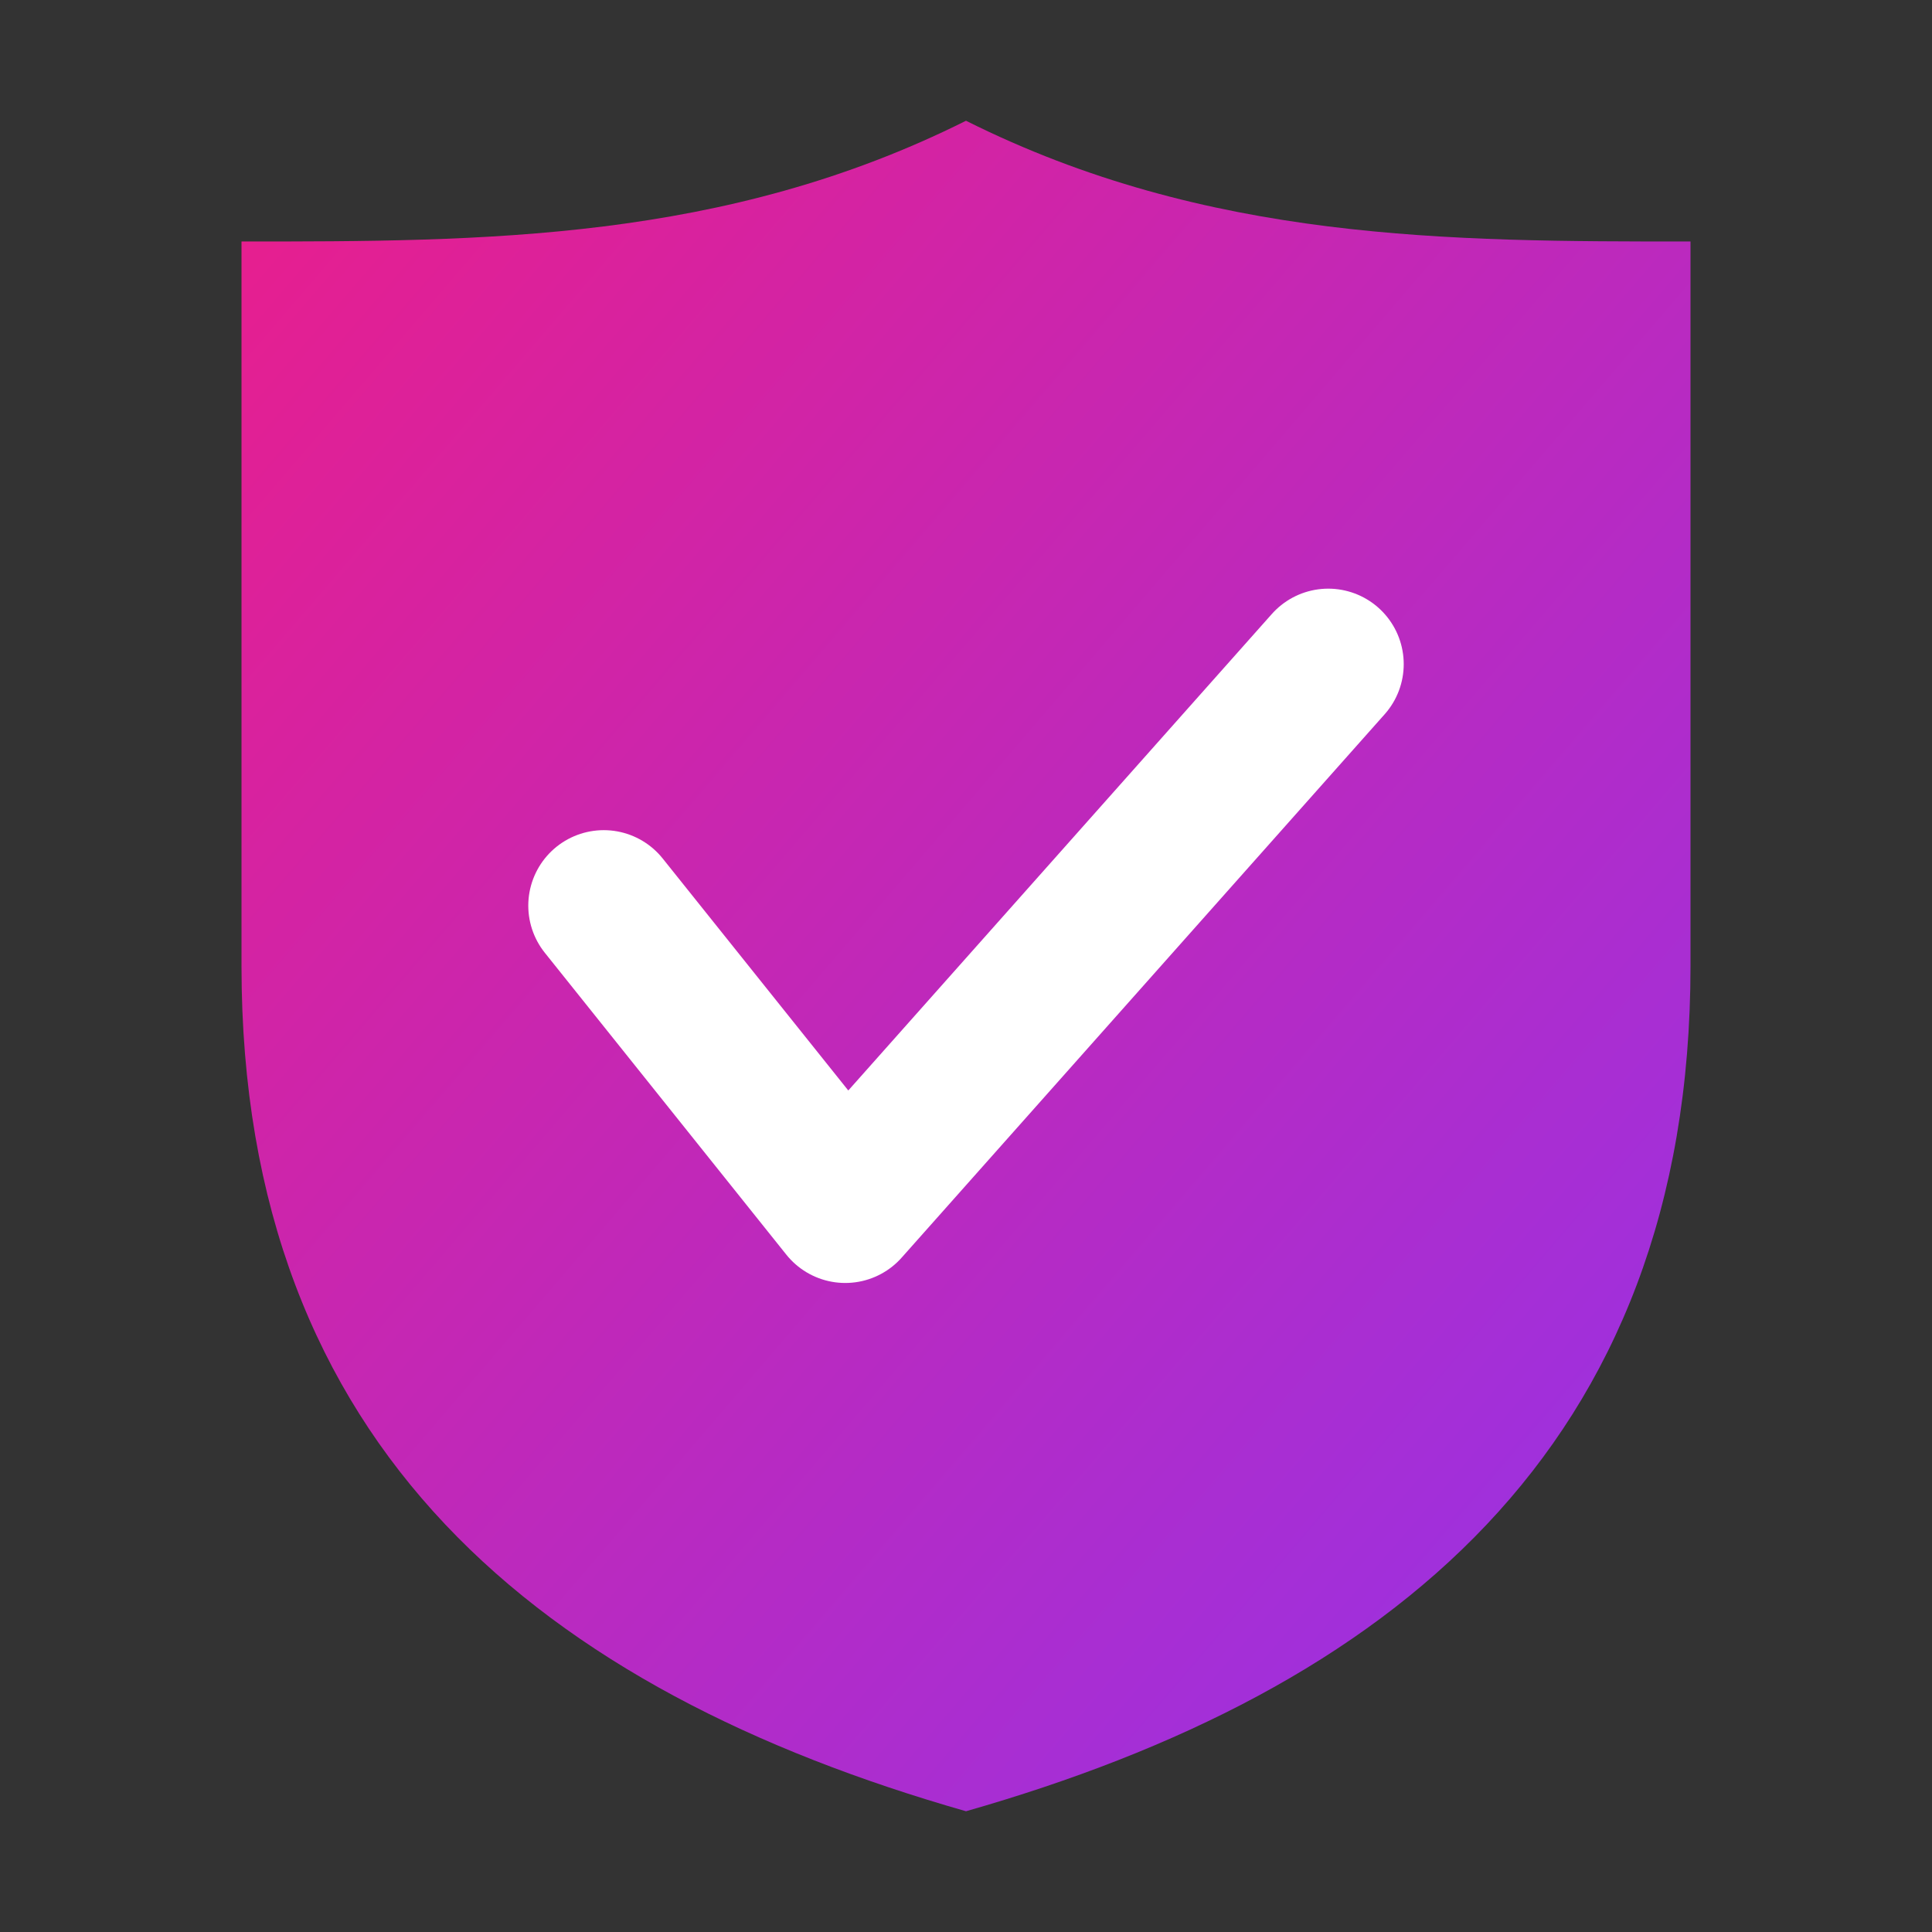
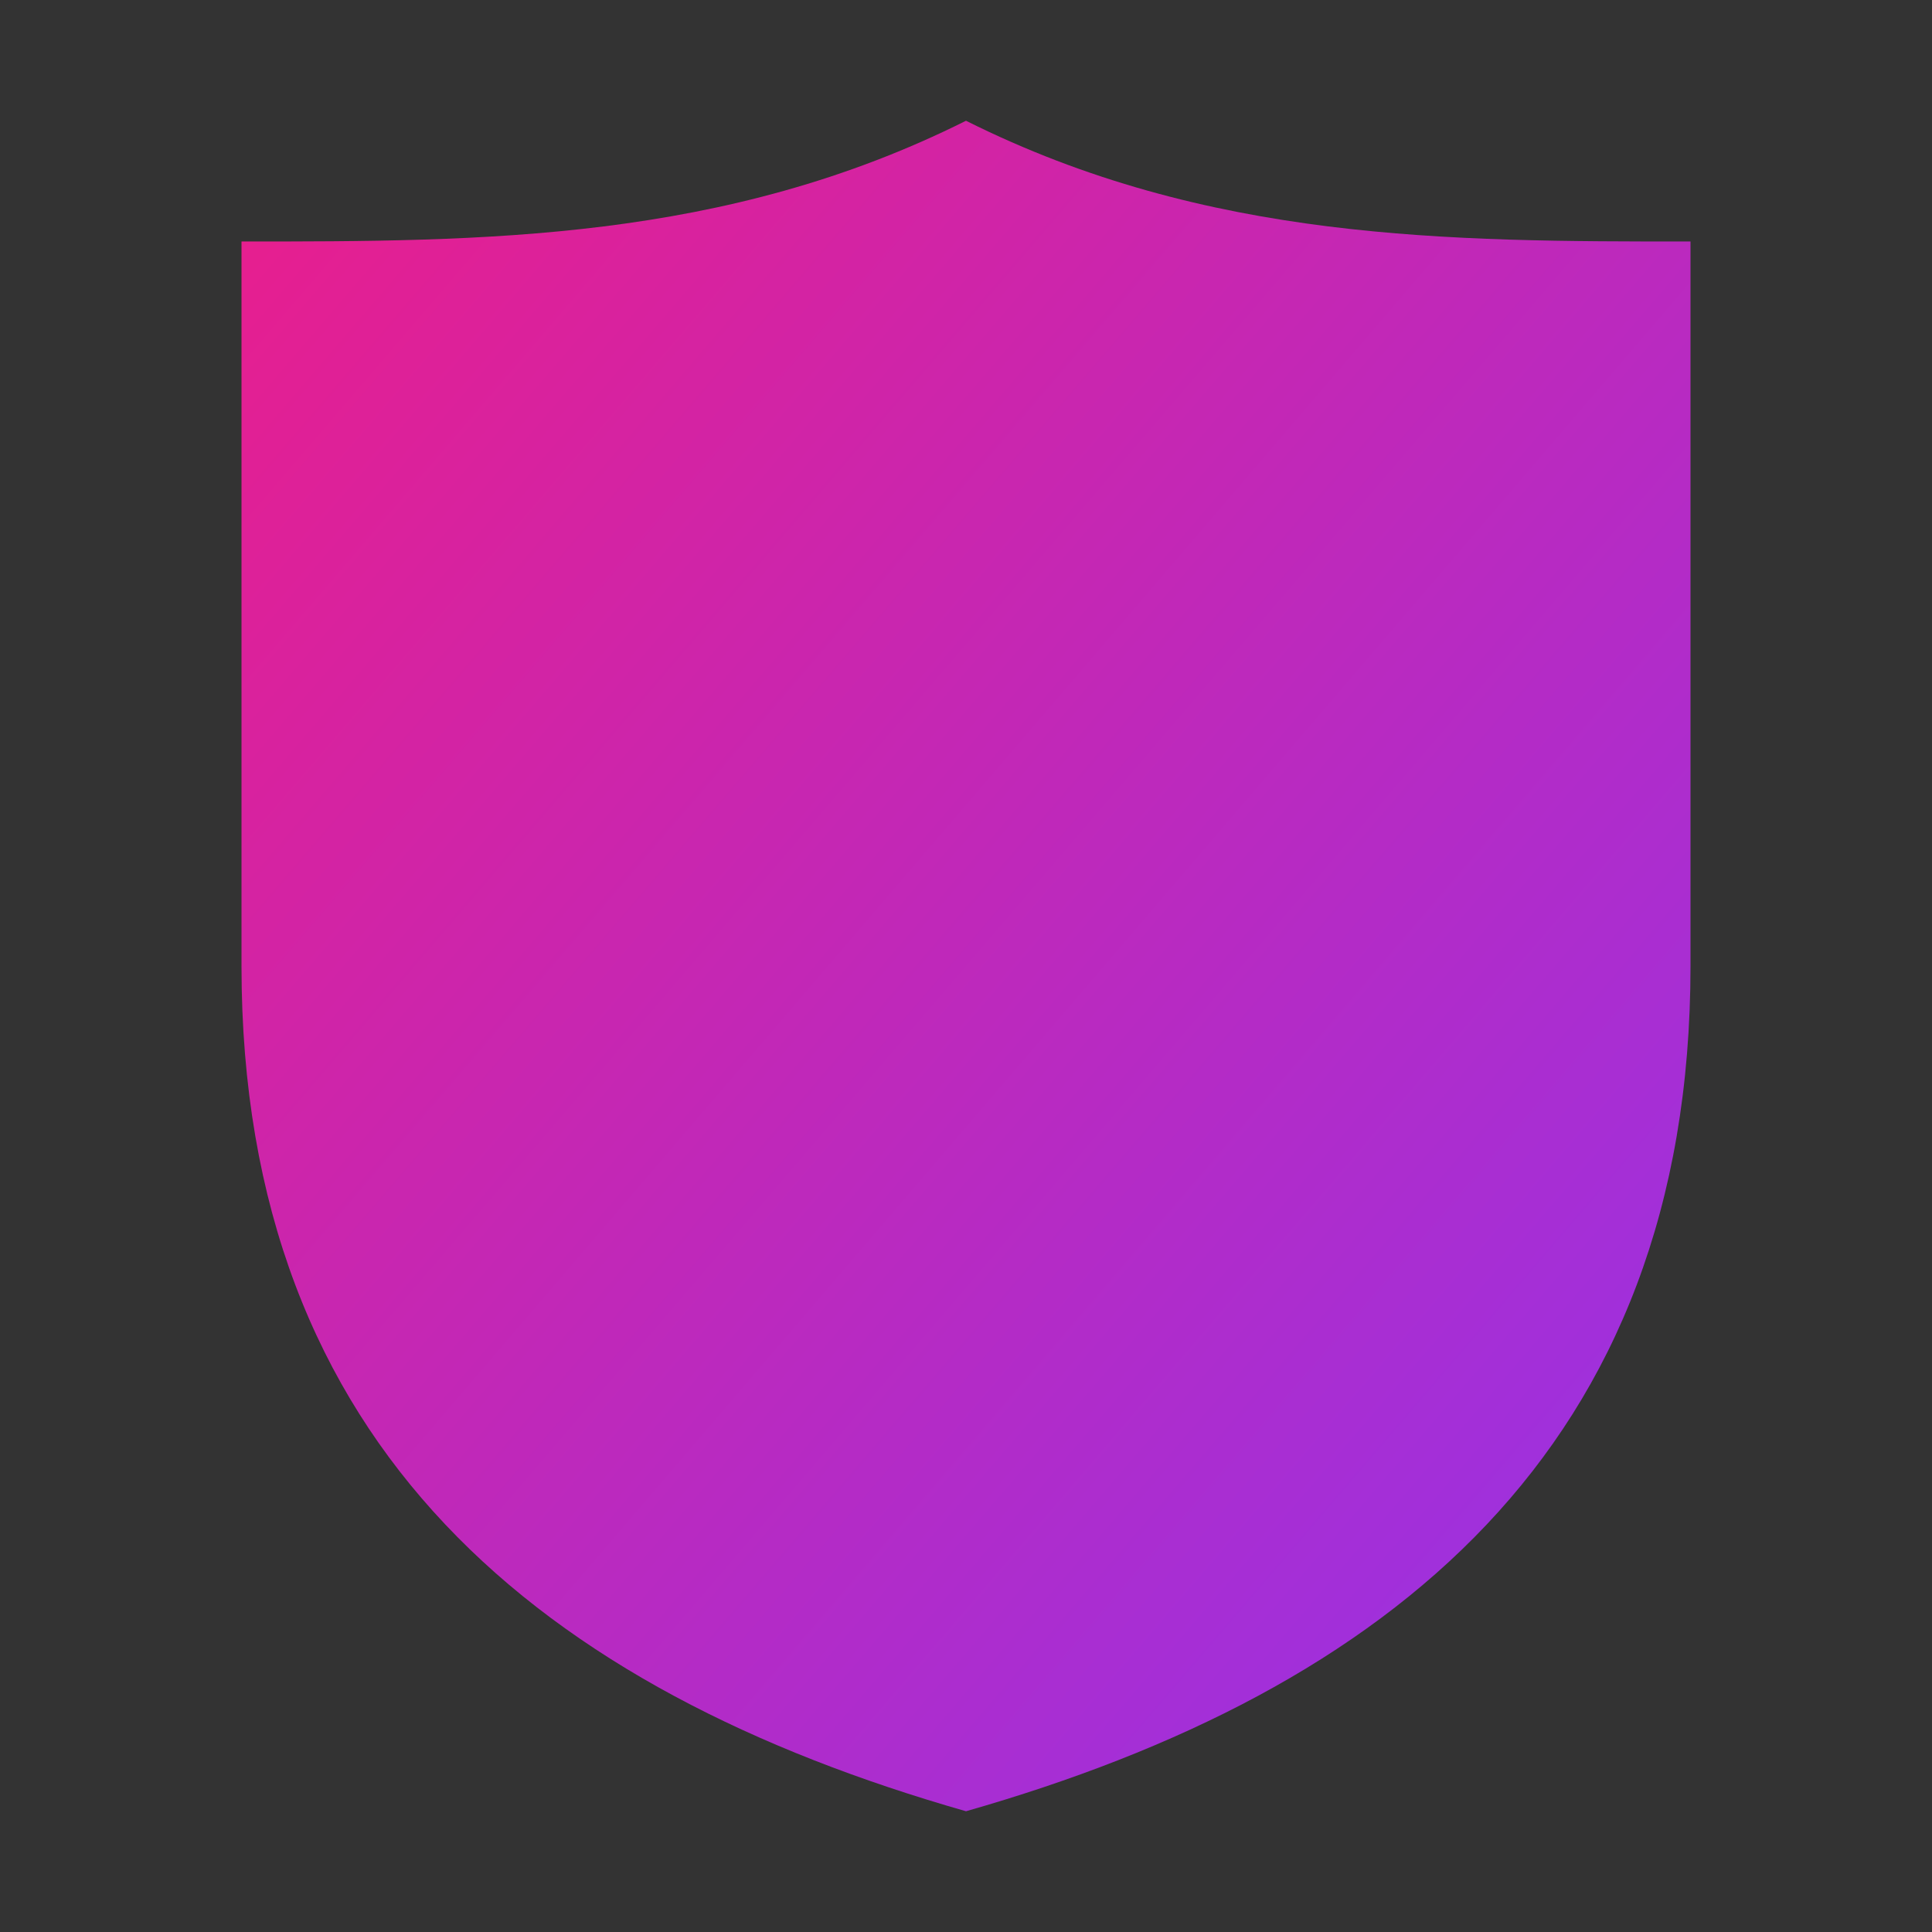
<svg xmlns="http://www.w3.org/2000/svg" viewBox="0 0 32 32" width="32" height="32">
  <rect x="0" y="0" width="32" height="32" fill="#333333" stroke="none" />
  <defs>
    <linearGradient id="g" x1="0%" y1="0%" x2="100%" y2="100%">
      <stop offset="0%" stop-color="#e91e8c" />
      <stop offset="100%" stop-color="#9333ea" />
    </linearGradient>
  </defs>
  <path d="M16 2C12 4 8 4 4 4v12c0 8 5 12 12 14 7-2 12-6 12-14V4c-4 0-8 0-12-2z" fill="url(#g)" />
-   <path d="M10 15l4 5 8-9" stroke="#fff" stroke-width="2.5" stroke-linecap="round" stroke-linejoin="round" fill="none" />
</svg>